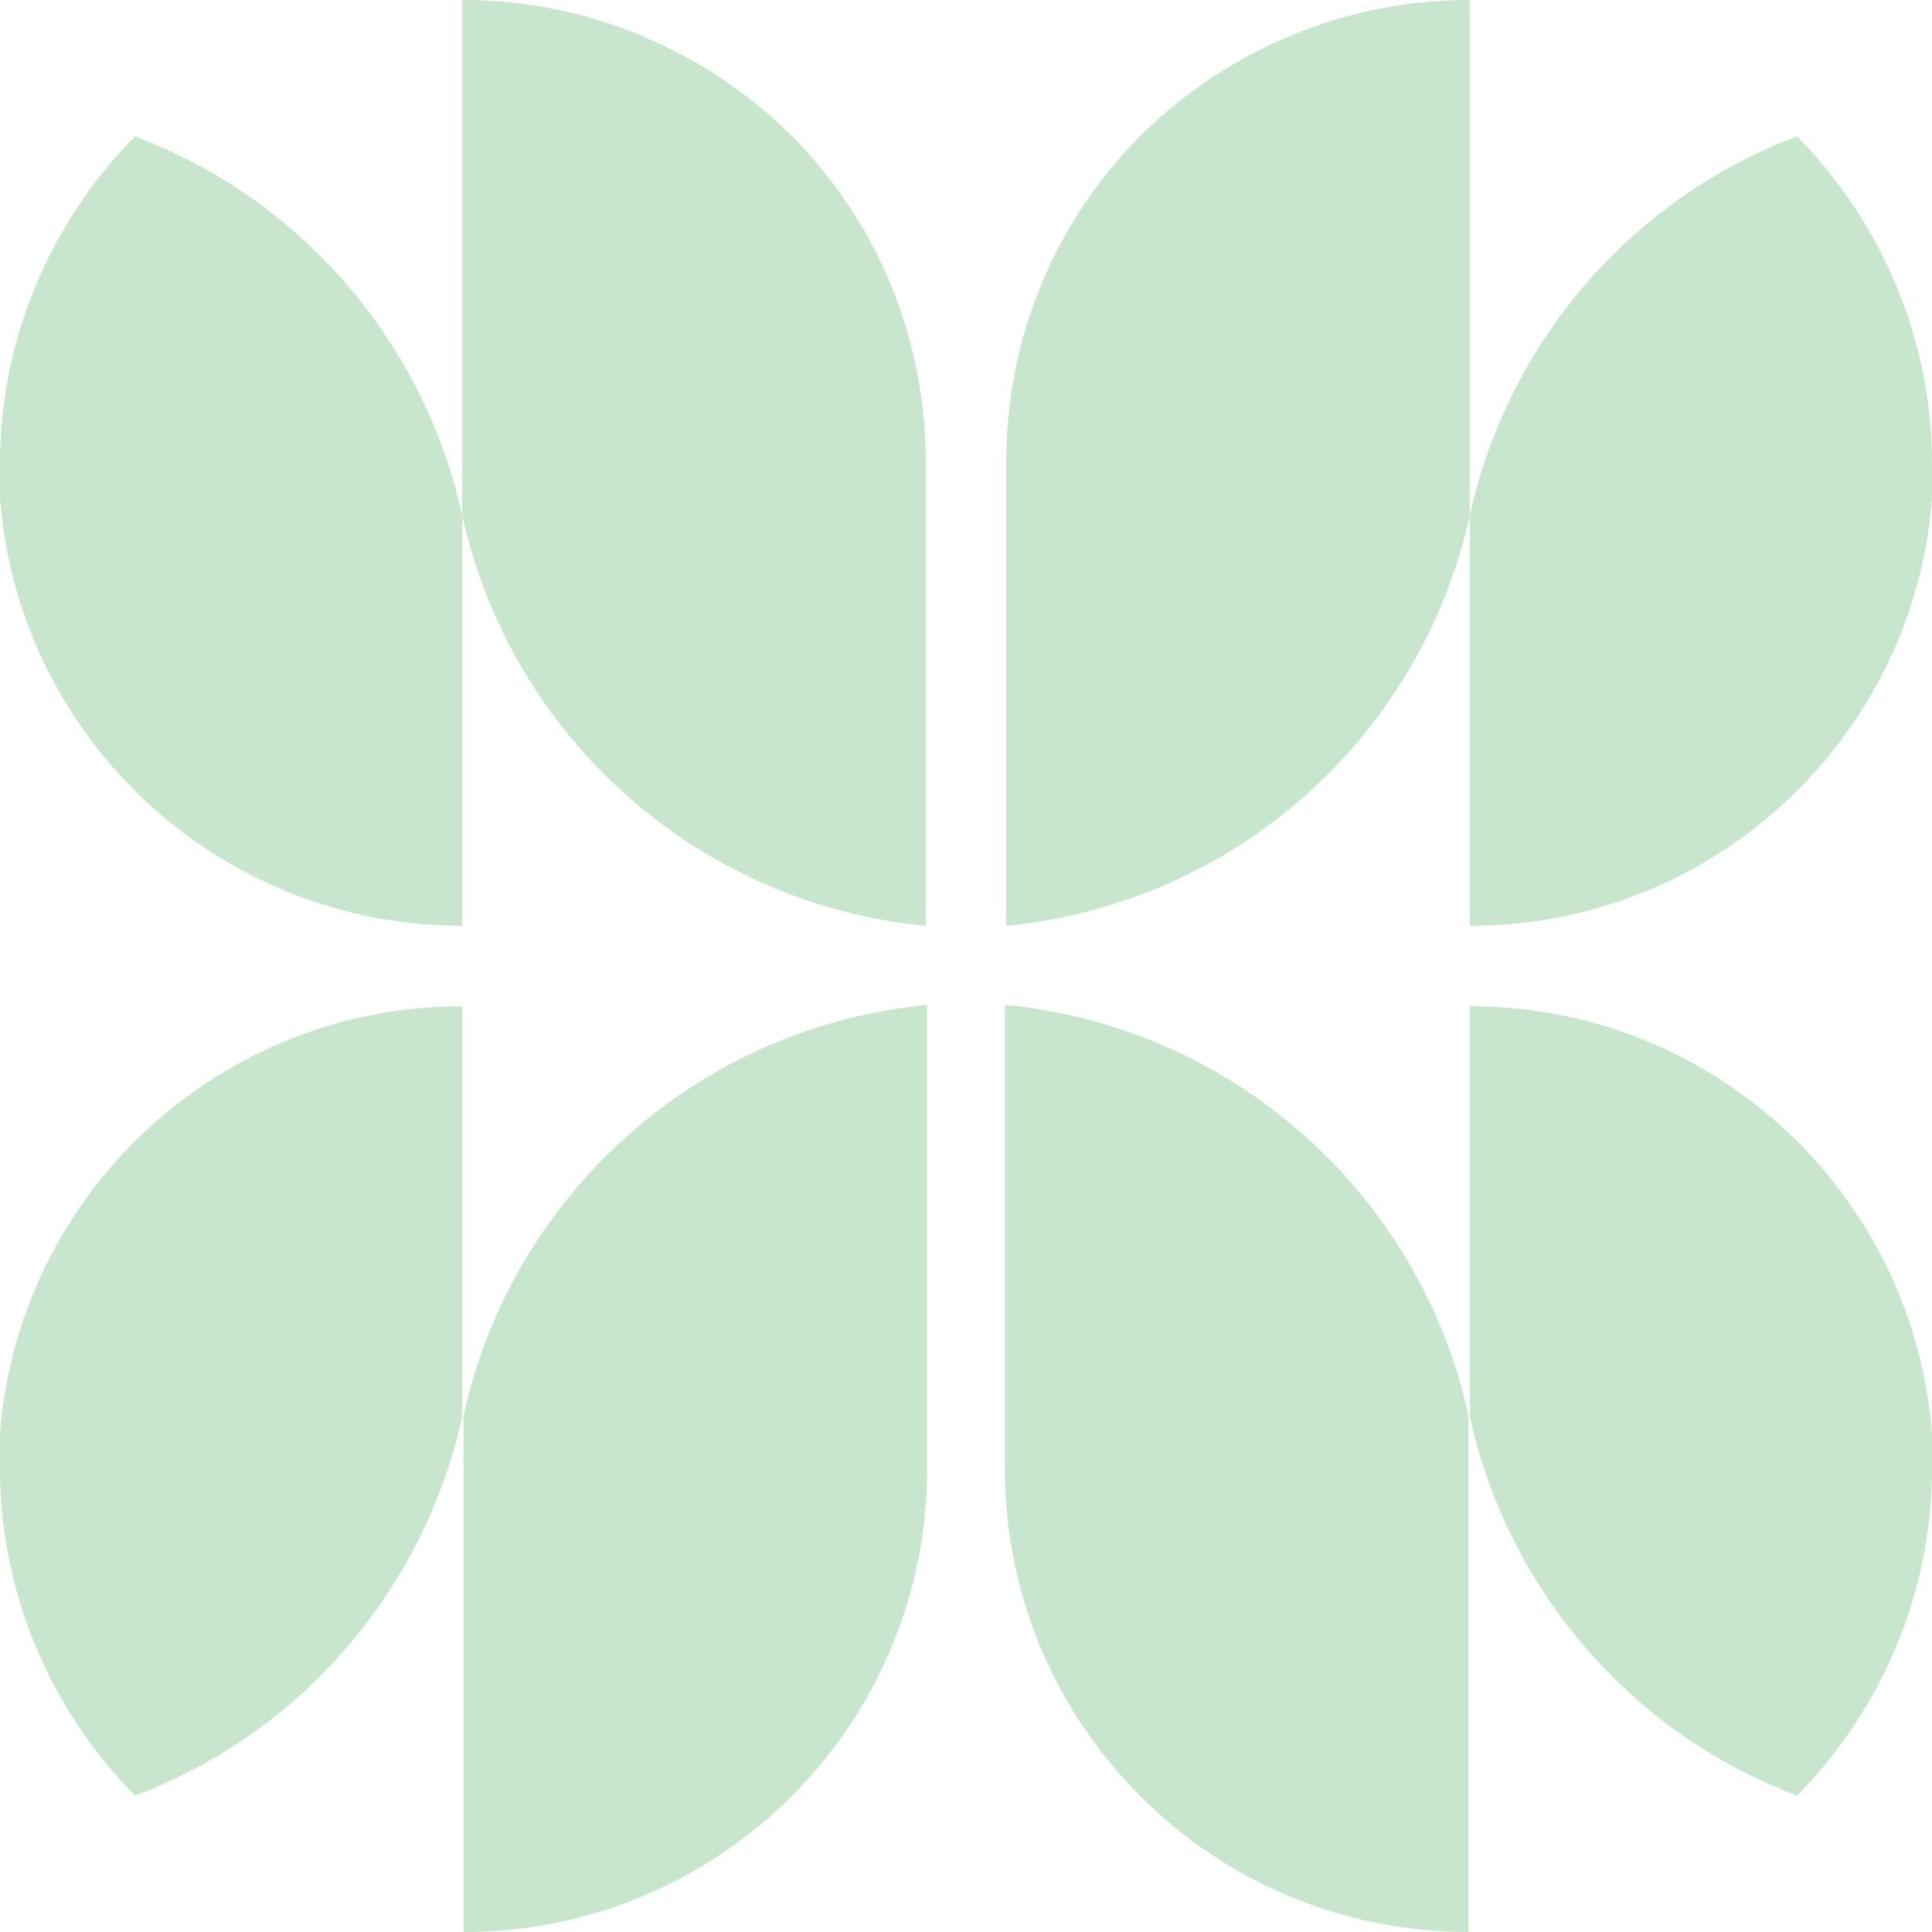
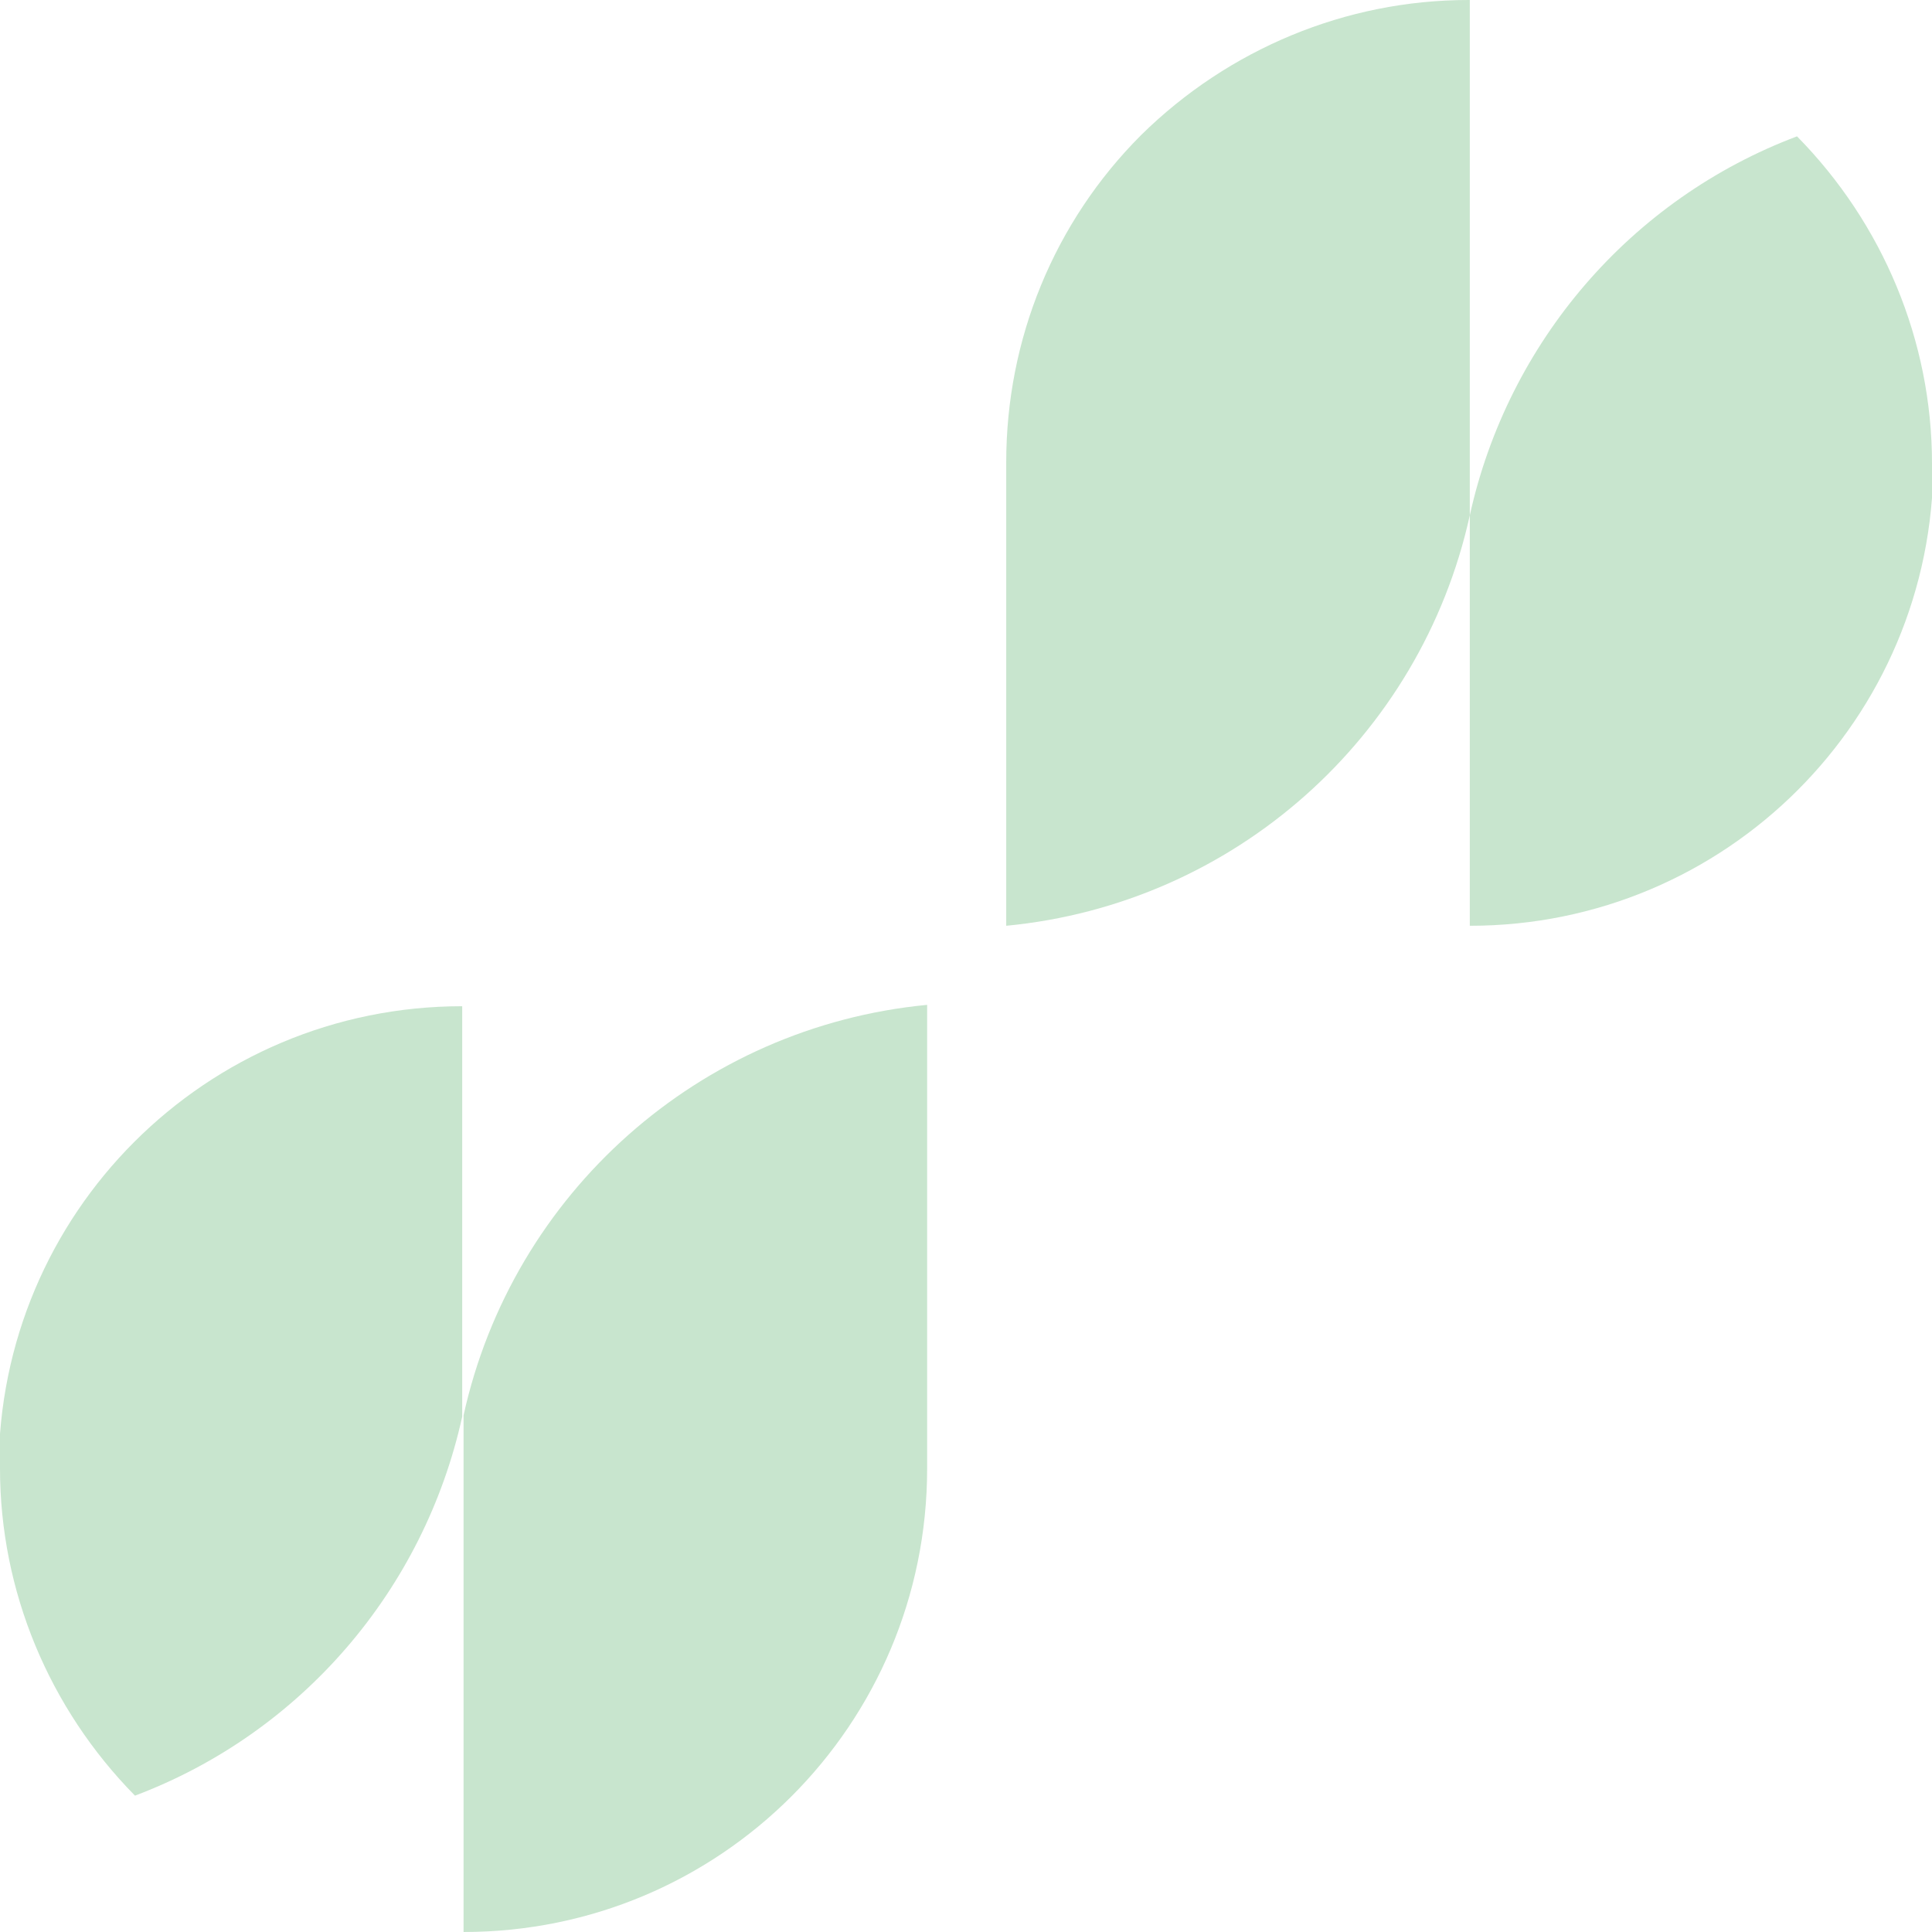
<svg xmlns="http://www.w3.org/2000/svg" viewBox="0 0 14.17 14.17" id="Calque_2">
  <defs>
    <style>
      .cls-1 {
        clip-path: url(#clippath-6);
      }

      .cls-2 {
        clip-path: url(#clippath-7);
      }

      .cls-3 {
        clip-path: url(#clippath-4);
      }

      .cls-4 {
        fill: #c8e5ce;
        fill-rule: evenodd;
      }

      .cls-5 {
        fill: none;
      }

      .cls-6 {
        clip-path: url(#clippath-1);
      }

      .cls-7 {
        clip-path: url(#clippath-5);
      }

      .cls-8 {
        clip-path: url(#clippath-8);
      }

      .cls-9 {
        clip-path: url(#clippath-3);
      }

      .cls-10 {
        clip-path: url(#clippath-2);
      }

      .cls-11 {
        clip-path: url(#clippath);
      }
    </style>
    <clipPath id="clippath">
      <rect height="14.17" width="14.17" class="cls-5" />
    </clipPath>
    <clipPath id="clippath-1">
      <rect height="14.17" width="14.17" class="cls-5" />
    </clipPath>
    <clipPath id="clippath-2">
      <rect height="14.17" width="14.17" class="cls-5" />
    </clipPath>
    <clipPath id="clippath-3">
      <rect height="14.17" width="14.17" class="cls-5" />
    </clipPath>
    <clipPath id="clippath-4">
-       <rect height="14.17" width="14.17" class="cls-5" />
-     </clipPath>
+       </clipPath>
    <clipPath id="clippath-5">
      <rect height="14.17" width="14.17" class="cls-5" />
    </clipPath>
    <clipPath id="clippath-6">
-       <rect height="14.17" width="14.17" class="cls-5" />
-     </clipPath>
+       </clipPath>
    <clipPath id="clippath-7">
      <rect height="14.17" width="14.17" class="cls-5" />
    </clipPath>
    <clipPath id="clippath-8">
      <rect height="14.17" width="14.17" class="cls-5" />
    </clipPath>
  </defs>
  <g data-name="Calque_1" id="Calque_1-2">
    <g class="cls-11">
      <g>
        <g class="cls-6">
          <path d="M14.17,3.4c0-.9-.36-1.76-.99-2.4-1.22.46-2.12,1.51-2.4,2.78v3.01c1.88,0,3.4-1.52,3.4-3.4Z" class="cls-4" />
        </g>
        <g class="cls-10">
          <path d="M10.77,0c-.9,0-1.76.36-2.4.99-.64.64-.99,1.5-.99,2.4v3.4c1.67-.16,3.04-1.38,3.4-3.01V0Z" class="cls-4" />
        </g>
        <g class="cls-9">
-           <path d="M14.17,10.77c0,.9-.36,1.76-.99,2.4-1.22-.46-2.12-1.51-2.4-2.78v-3.01c1.88,0,3.4,1.52,3.4,3.4Z" class="cls-4" />
-         </g>
+           </g>
        <g class="cls-3">
          <path d="M10.77,14.17c-1.88,0-3.4-1.52-3.4-3.4v-3.4c1.67.16,3.04,1.38,3.4,3.01v3.78Z" class="cls-4" />
        </g>
        <g class="cls-7">
-           <path d="M0,3.4c0-.9.36-1.76.99-2.4,1.22.46,2.12,1.51,2.4,2.78v3.01c-1.88,0-3.4-1.52-3.4-3.4Z" class="cls-4" />
-         </g>
+           </g>
        <g class="cls-1">
-           <path d="M3.4,0c.9,0,1.76.36,2.4.99.64.64.99,1.5.99,2.4v3.4c-1.67-.16-3.04-1.38-3.4-3.01V0Z" class="cls-4" />
-         </g>
+           </g>
        <g class="cls-2">
          <path d="M0,10.77c0,.9.36,1.76.99,2.4,1.22-.46,2.12-1.51,2.4-2.78v-3.01c-1.88,0-3.4,1.52-3.4,3.4Z" class="cls-4" />
        </g>
        <g class="cls-8">
          <path d="M3.4,14.17c1.88,0,3.4-1.52,3.4-3.4v-3.4c-1.67.16-3.04,1.38-3.4,3.01v3.78Z" class="cls-4" />
        </g>
      </g>
    </g>
  </g>
</svg>